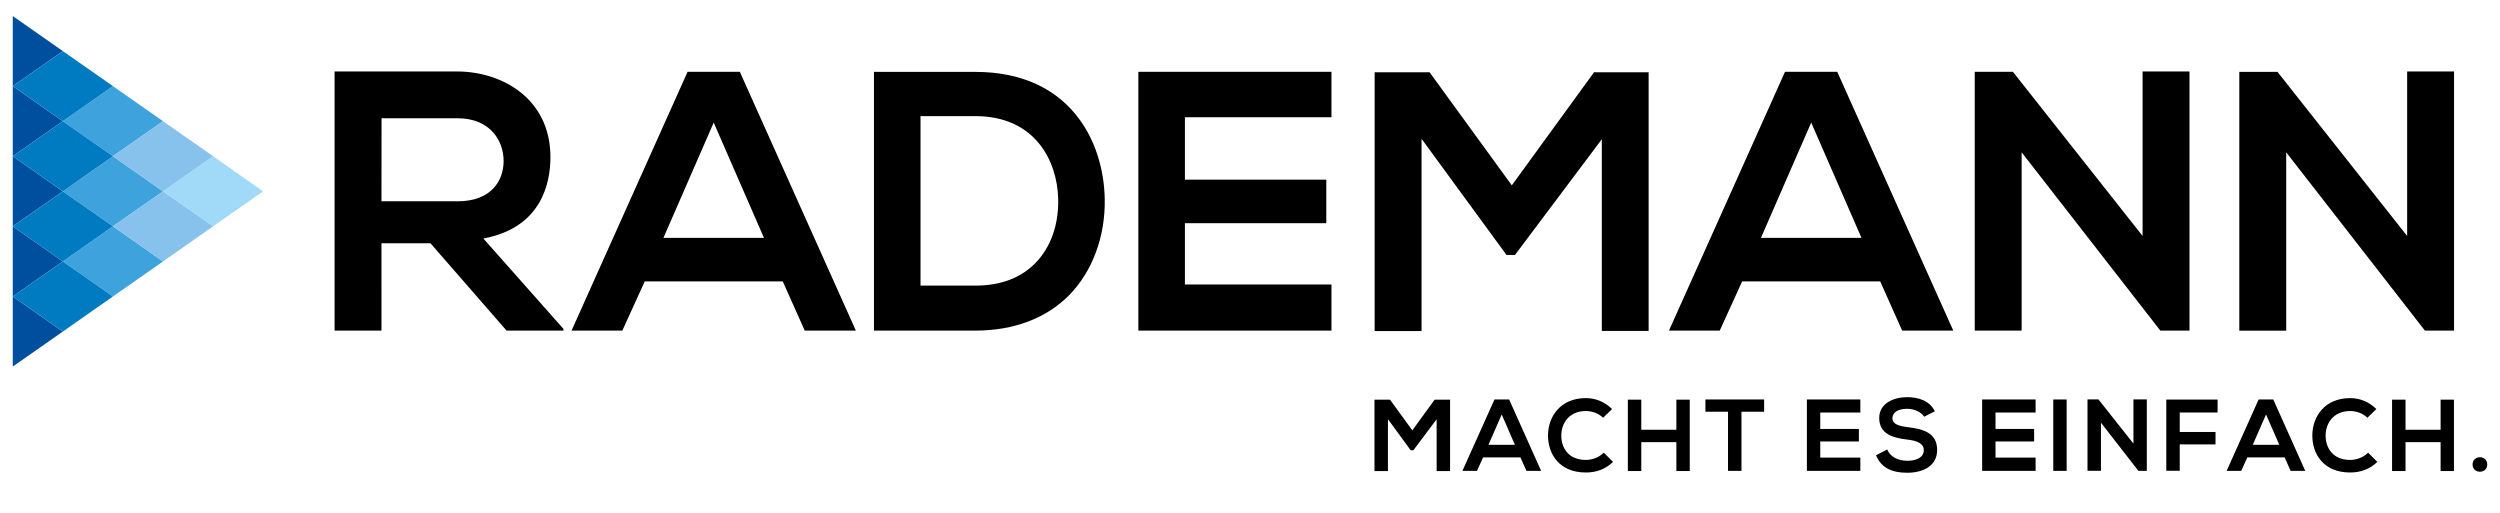
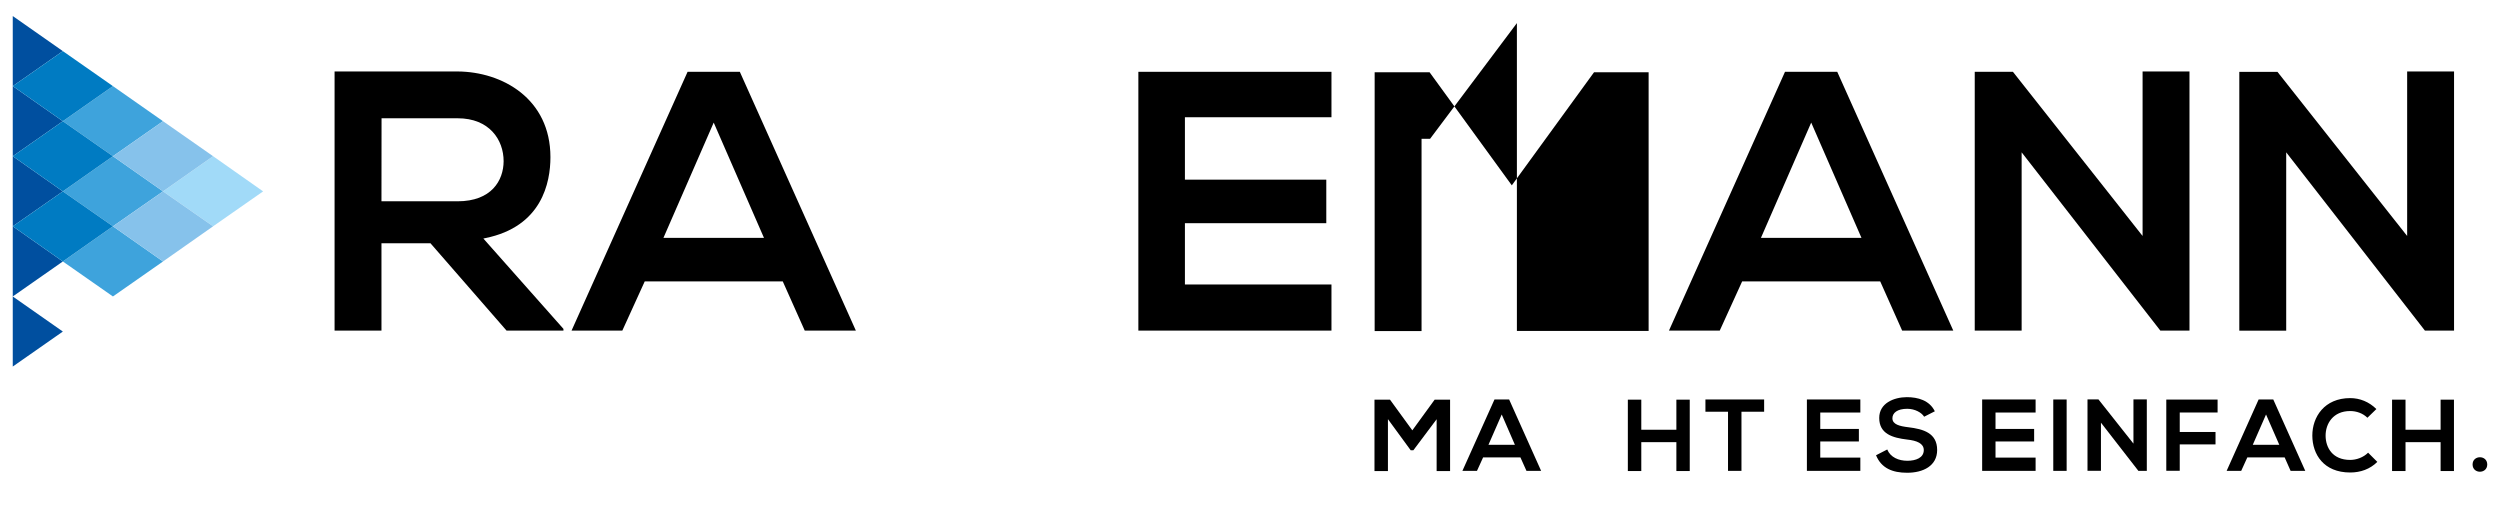
<svg xmlns="http://www.w3.org/2000/svg" version="1.1" id="Ebene_1" x="0px" y="0px" viewBox="0 0 290 59.53" style="enable-background:new 0 0 290 59.53;" xml:space="preserve">
  <style type="text/css">
	.st0{fill:#A1DAF8;}
	.st1{fill:#3EA3DC;}
	.st2{fill:#004F9F;}
	.st3{fill:#86C2EB;}
	.st4{fill:#007BC2;}
</style>
  <g>
    <g>
      <g>
        <g>
          <path d="M58.76,38.35h6.6v-0.2l-9.29-10.48l0.23-0.05c6.57-1.33,7.55-6.45,7.55-9.39c0-6.78-5.58-9.91-10.77-9.94l-14.27,0      v30.06h5.44V28.22h5.69l0.04,0.05L58.76,38.35z M53.08,23.35h-8.83l0-0.13l0.01-9.5h8.83c3.68,0,5.33,2.5,5.33,4.98      C58.41,20.94,57.01,23.35,53.08,23.35z" />
        </g>
      </g>
    </g>
    <g>
      <g>
        <g>
          <path d="M93.35,38.35h5.93L85.82,8.33h-6.06L66.3,38.35h5.89l2.6-5.71h16.01L93.35,38.35z M88.62,27.59H76.96l5.83-13.37      L88.62,27.59z" />
        </g>
      </g>
    </g>
    <g>
      <g>
        <g>
-           <path d="M101.38,38.35h11.76c4.47,0,8.24-1.43,10.89-4.12c2.69-2.74,4.2-6.8,4.12-11.14c-0.12-6.81-4.12-14.75-15.01-14.75      h-11.76V38.35z M113.14,33.13h-6.36V13.47h6.36c6.9,0,9.49,5.15,9.61,9.56c0.08,2.99-0.85,5.64-2.62,7.46      C118.43,32.24,116.08,33.13,113.14,33.13z" />
-         </g>
+           </g>
      </g>
    </g>
    <g>
      <g>
        <g>
          <path d="M132.05,38.35h22.4V33h-17v-7.11h16.4v-5.05h-16.4V13.6h17V8.33h-22.4V38.35z" />
        </g>
      </g>
    </g>
    <g>
      <g>
        <g>
-           <path d="M185.8,38.39h5.44V8.38h-6.33l-9.54,13.12l-9.54-13.12h-6.37v30.02h5.44v-22.3l9.85,13.47h0.99l10.07-13.42V38.39z" />
+           <path d="M185.8,38.39h5.44V8.38h-6.33l-9.54,13.12l-9.54-13.12h-6.37v30.02h5.44v-22.3h0.99l10.07-13.42V38.39z" />
        </g>
      </g>
    </g>
    <g>
      <g>
        <g>
          <path d="M220.65,38.35h5.93L213.12,8.33h-6.06L193.6,38.35h5.89l2.6-5.71h16.01l0.04,0.08L220.65,38.35z M215.93,27.59h-11.66      l5.83-13.37L215.93,27.59z" />
        </g>
      </g>
    </g>
    <g>
      <g>
        <g>
          <path d="M250.6,38.35h3.38V8.29h-5.44v19.08l-0.24-0.3L233.5,8.33h-4.43v30.02h5.44V17.67L250.6,38.35z" />
        </g>
      </g>
    </g>
    <g>
      <g>
        <g>
          <path d="M281.29,38.35h3.38V8.29h-5.44v19.08l-0.24-0.3l-14.8-18.73h-4.43v30.02h5.44V17.67L281.29,38.35z" />
        </g>
      </g>
    </g>
  </g>
  <g>
    <path d="M166.65,48.63l-2.7,3.6h-0.31L161,48.62v6.02h-1.56v-8.28h1.8l2.59,3.56l2.59-3.56h1.79v8.28h-1.56V48.63z" />
    <path d="M176.37,53.06h-4.33l-0.71,1.56h-1.69l3.72-8.28h1.7l3.71,8.28h-1.7L176.37,53.06z M174.2,48.08l-1.54,3.52h3.07   L174.2,48.08z" />
-     <path d="M187.11,53.58c-0.85,0.84-1.95,1.23-3.15,1.23c-3.07,0-4.38-2.12-4.39-4.27c-0.01-2.17,1.4-4.36,4.39-4.36   c1.12,0,2.19,0.43,3.04,1.27l-1.04,1.01c-0.54-0.53-1.28-0.78-2-0.78c-2,0-2.86,1.49-2.85,2.87c0.01,1.37,0.8,2.8,2.85,2.8   c0.72,0,1.54-0.29,2.08-0.84L187.11,53.58z" />
    <path d="M194.46,54.64v-3.35h-4.07v3.35h-1.56v-8.28h1.56v3.49h4.07v-3.49h1.55v8.28H194.46z" />
    <path d="M200.45,47.76h-2.62v-1.42c2.39,0,4.41,0,6.81,0v1.42h-2.63v6.86h-1.56V47.76z" />
    <path d="M215.8,54.62h-6.2c0-2.76,0-5.52,0-8.28h6.2v1.51h-4.65v1.91h4.48v1.45h-4.48v1.87h4.65V54.62z" />
    <path d="M223.2,48.34c-0.28-0.47-1.06-0.92-1.96-0.92c-1.16,0-1.72,0.48-1.72,1.1c0,0.72,0.85,0.92,1.85,1.04   c1.73,0.21,3.34,0.66,3.34,2.64c0,1.85-1.63,2.64-3.48,2.64c-1.69,0-2.99-0.52-3.61-2.03l1.3-0.67c0.37,0.91,1.33,1.31,2.33,1.31   c0.98,0,1.91-0.34,1.91-1.24c0-0.78-0.82-1.1-1.92-1.22c-1.69-0.2-3.25-0.65-3.25-2.51c0-1.7,1.68-2.4,3.2-2.41   c1.29,0,2.63,0.37,3.25,1.64L223.2,48.34z" />
    <path d="M236.13,54.62h-6.2c0-2.76,0-5.52,0-8.28h6.2v1.51h-4.65v1.91h4.48v1.45h-4.48v1.87h4.65V54.62z" />
    <path d="M238.18,54.62v-8.28h1.55v8.28H238.18z" />
    <path d="M247.47,46.33h1.56v8.29h-0.97v0.01l-4.35-5.6v5.58h-1.56v-8.28h1.27l4.06,5.13V46.33z" />
    <path d="M251.29,54.62v-8.27h5.95v1.5h-4.39v2.26H257v1.44h-4.15v3.06H251.29z" />
    <path d="M265.02,53.06h-4.33l-0.71,1.56h-1.69l3.71-8.28h1.7l3.71,8.28h-1.7L265.02,53.06z M262.86,48.08l-1.54,3.52h3.08   L262.86,48.08z" />
    <path d="M275.77,53.58c-0.85,0.84-1.95,1.23-3.15,1.23c-3.08,0-4.38-2.12-4.39-4.27c-0.01-2.17,1.4-4.36,4.39-4.36   c1.12,0,2.19,0.43,3.04,1.27l-1.04,1.01c-0.54-0.53-1.28-0.78-2-0.78c-2,0-2.86,1.49-2.85,2.87c0.01,1.37,0.8,2.8,2.85,2.8   c0.72,0,1.54-0.29,2.08-0.84L275.77,53.58z" />
    <path d="M283.11,54.64v-3.35h-4.07v3.35h-1.56v-8.28h1.56v3.49h4.07v-3.49h1.55v8.28H283.11z" />
    <path d="M288.52,53.88c0,1.12-1.7,1.12-1.7,0C286.82,52.76,288.52,52.76,288.52,53.88z" />
  </g>
  <g>
    <polygon class="st0" points="18.91,22.2 24.72,26.25 30.52,22.2 24.72,18.12  " />
    <polygon class="st1" points="7.29,22.2 13.1,18.12 18.91,22.2 13.1,26.25  " />
    <polygon class="st1" points="7.29,30.33 13.1,26.25 18.91,30.33 13.1,34.39  " />
    <polygon class="st1" points="7.29,14.06 13.1,9.99 18.91,14.06 13.1,18.12  " />
    <polygon class="st2" points="1.48,18.12 7.29,14.06 1.48,9.99  " />
    <polygon class="st2" points="1.48,1.86 1.48,9.99 7.29,5.93  " />
    <polygon class="st2" points="1.48,34.39 7.29,30.33 1.48,26.25  " />
    <polygon class="st2" points="1.48,26.25 7.29,22.2 1.48,18.12  " />
    <polygon class="st2" points="1.48,42.52 7.29,38.46 1.48,34.39  " />
    <polygon class="st3" points="13.1,18.12 18.91,14.06 24.72,18.12 18.91,22.2  " />
    <polygon class="st4" points="1.48,18.12 7.29,22.2 13.1,18.12 7.29,14.06  " />
    <polygon class="st4" points="1.48,9.99 7.29,14.06 13.1,9.99 7.29,5.93  " />
    <polygon class="st3" points="13.1,26.25 18.91,22.2 24.72,26.25 18.91,30.33  " />
    <polygon class="st4" points="1.48,26.25 7.29,30.33 13.1,26.25 7.29,22.2  " />
-     <polygon class="st4" points="1.48,34.39 7.29,38.46 13.1,34.39 7.29,30.33  " />
  </g>
</svg>